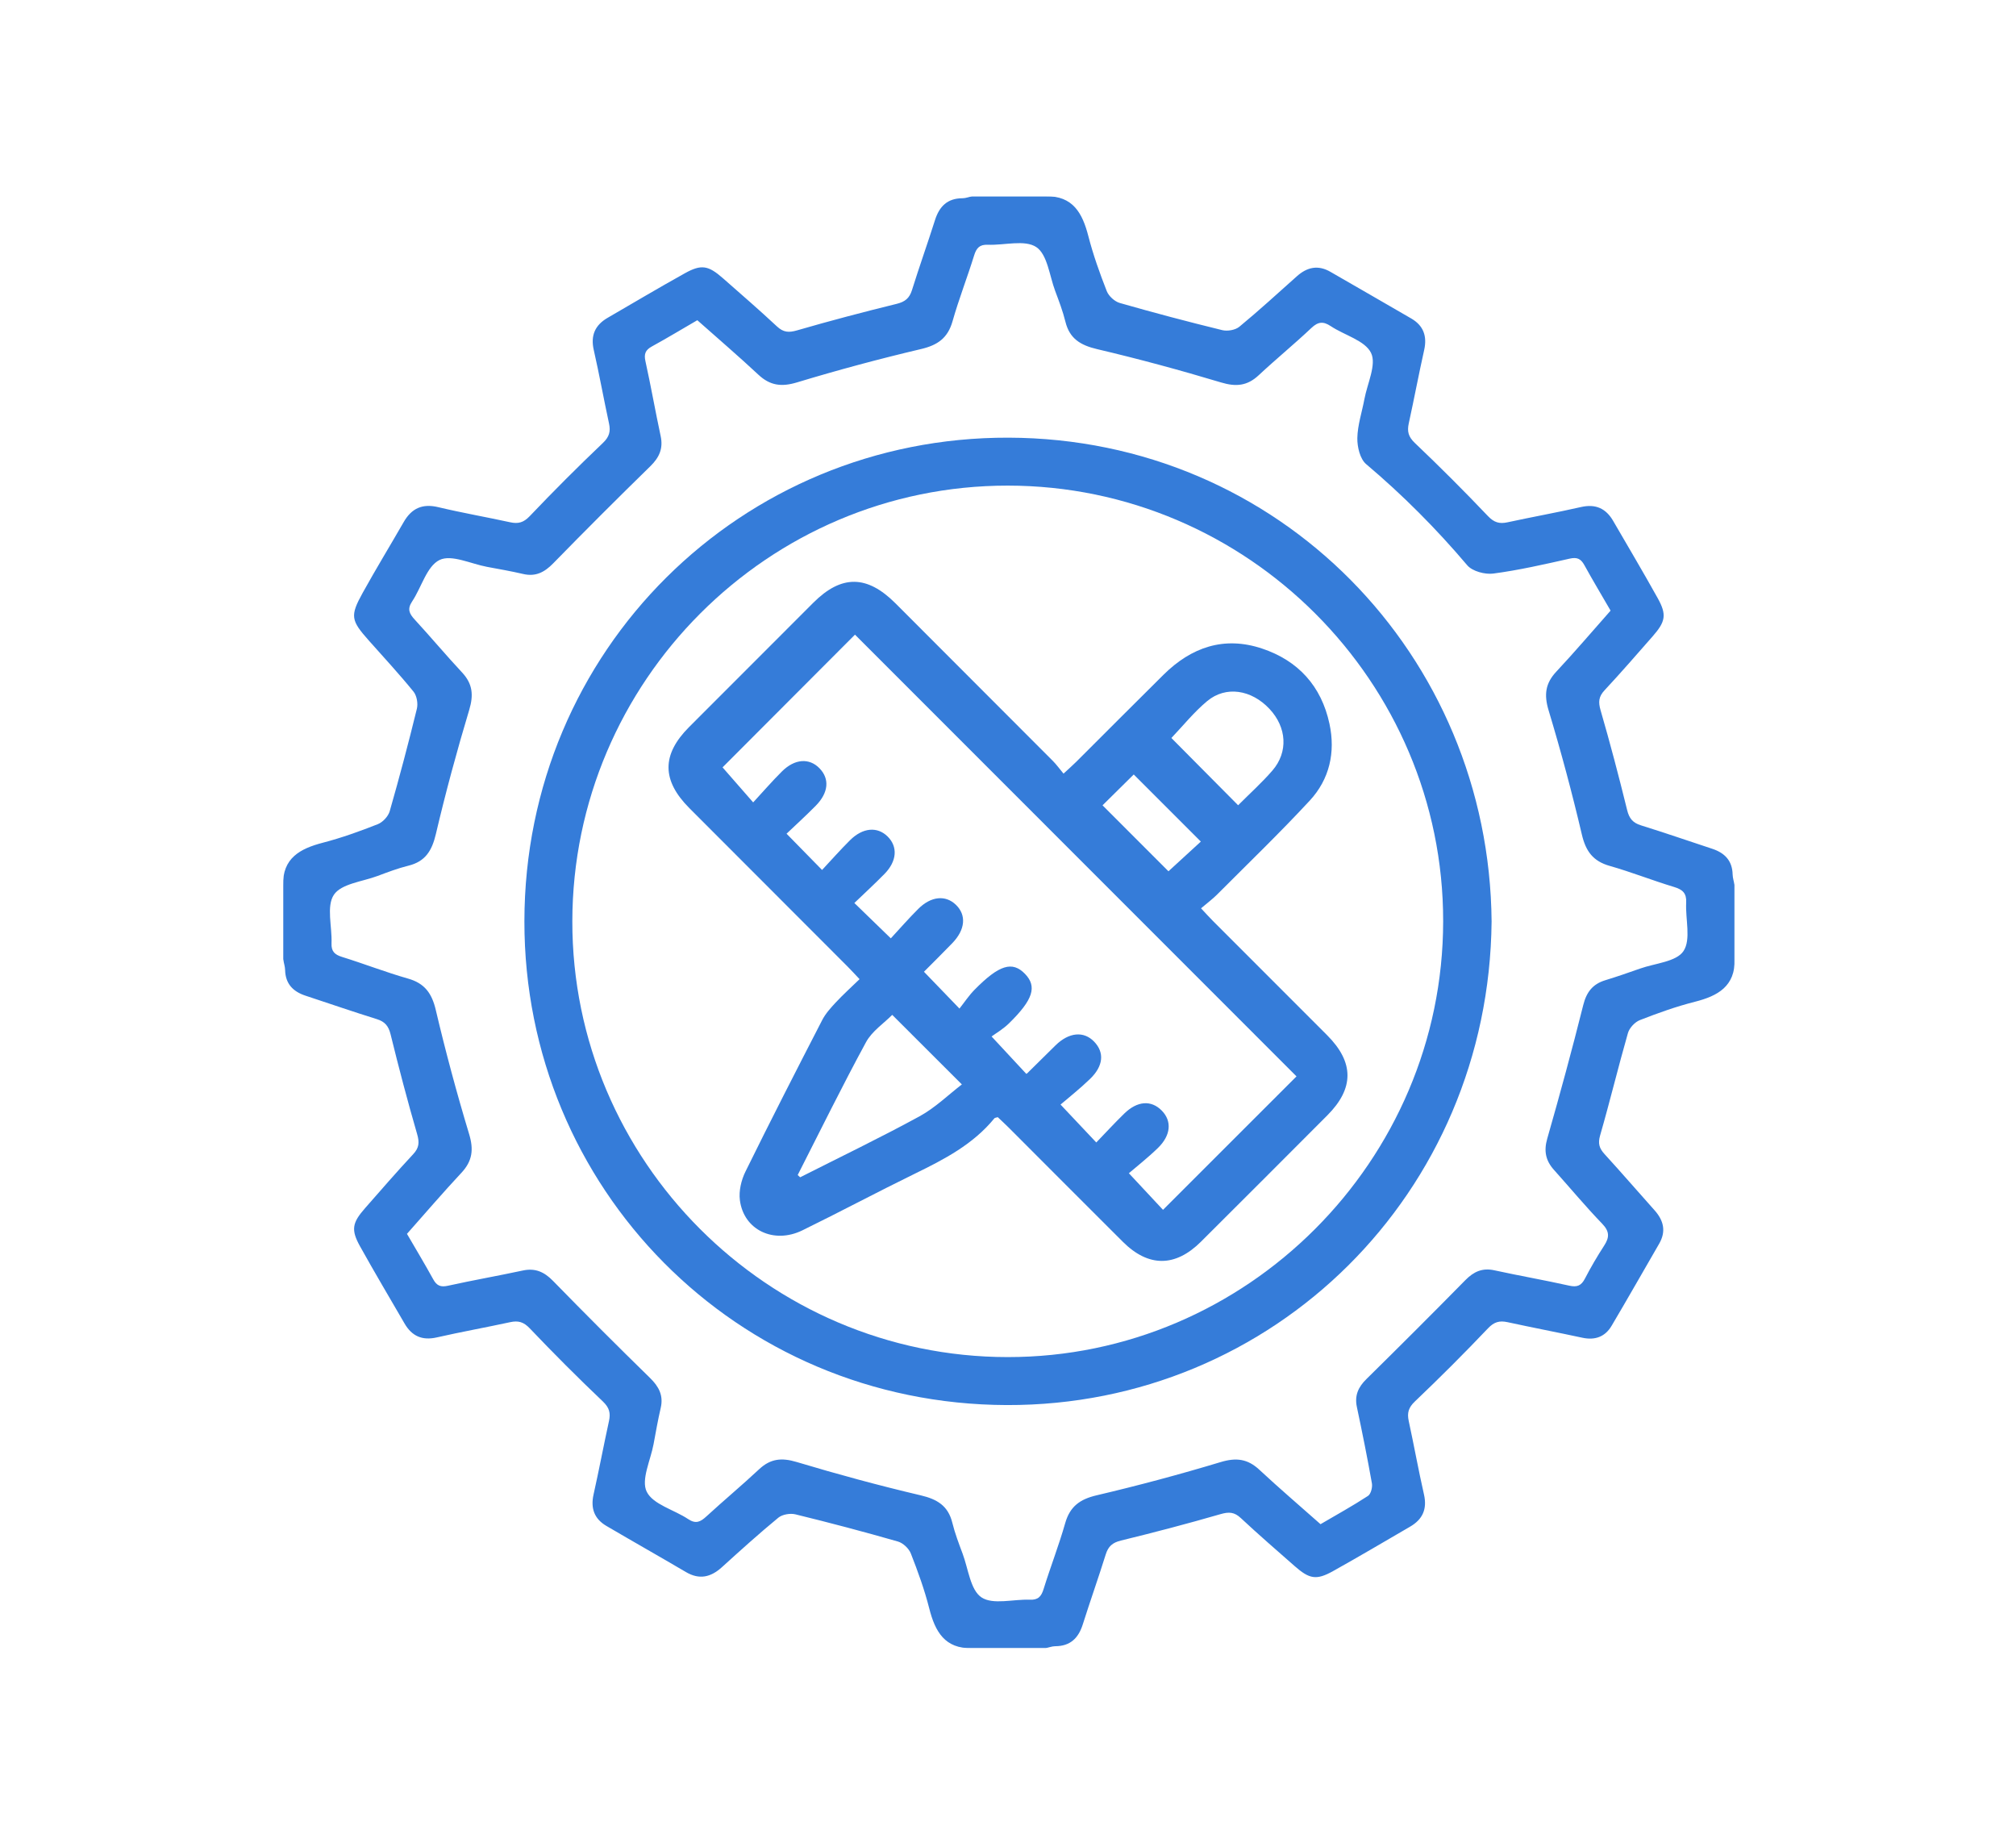
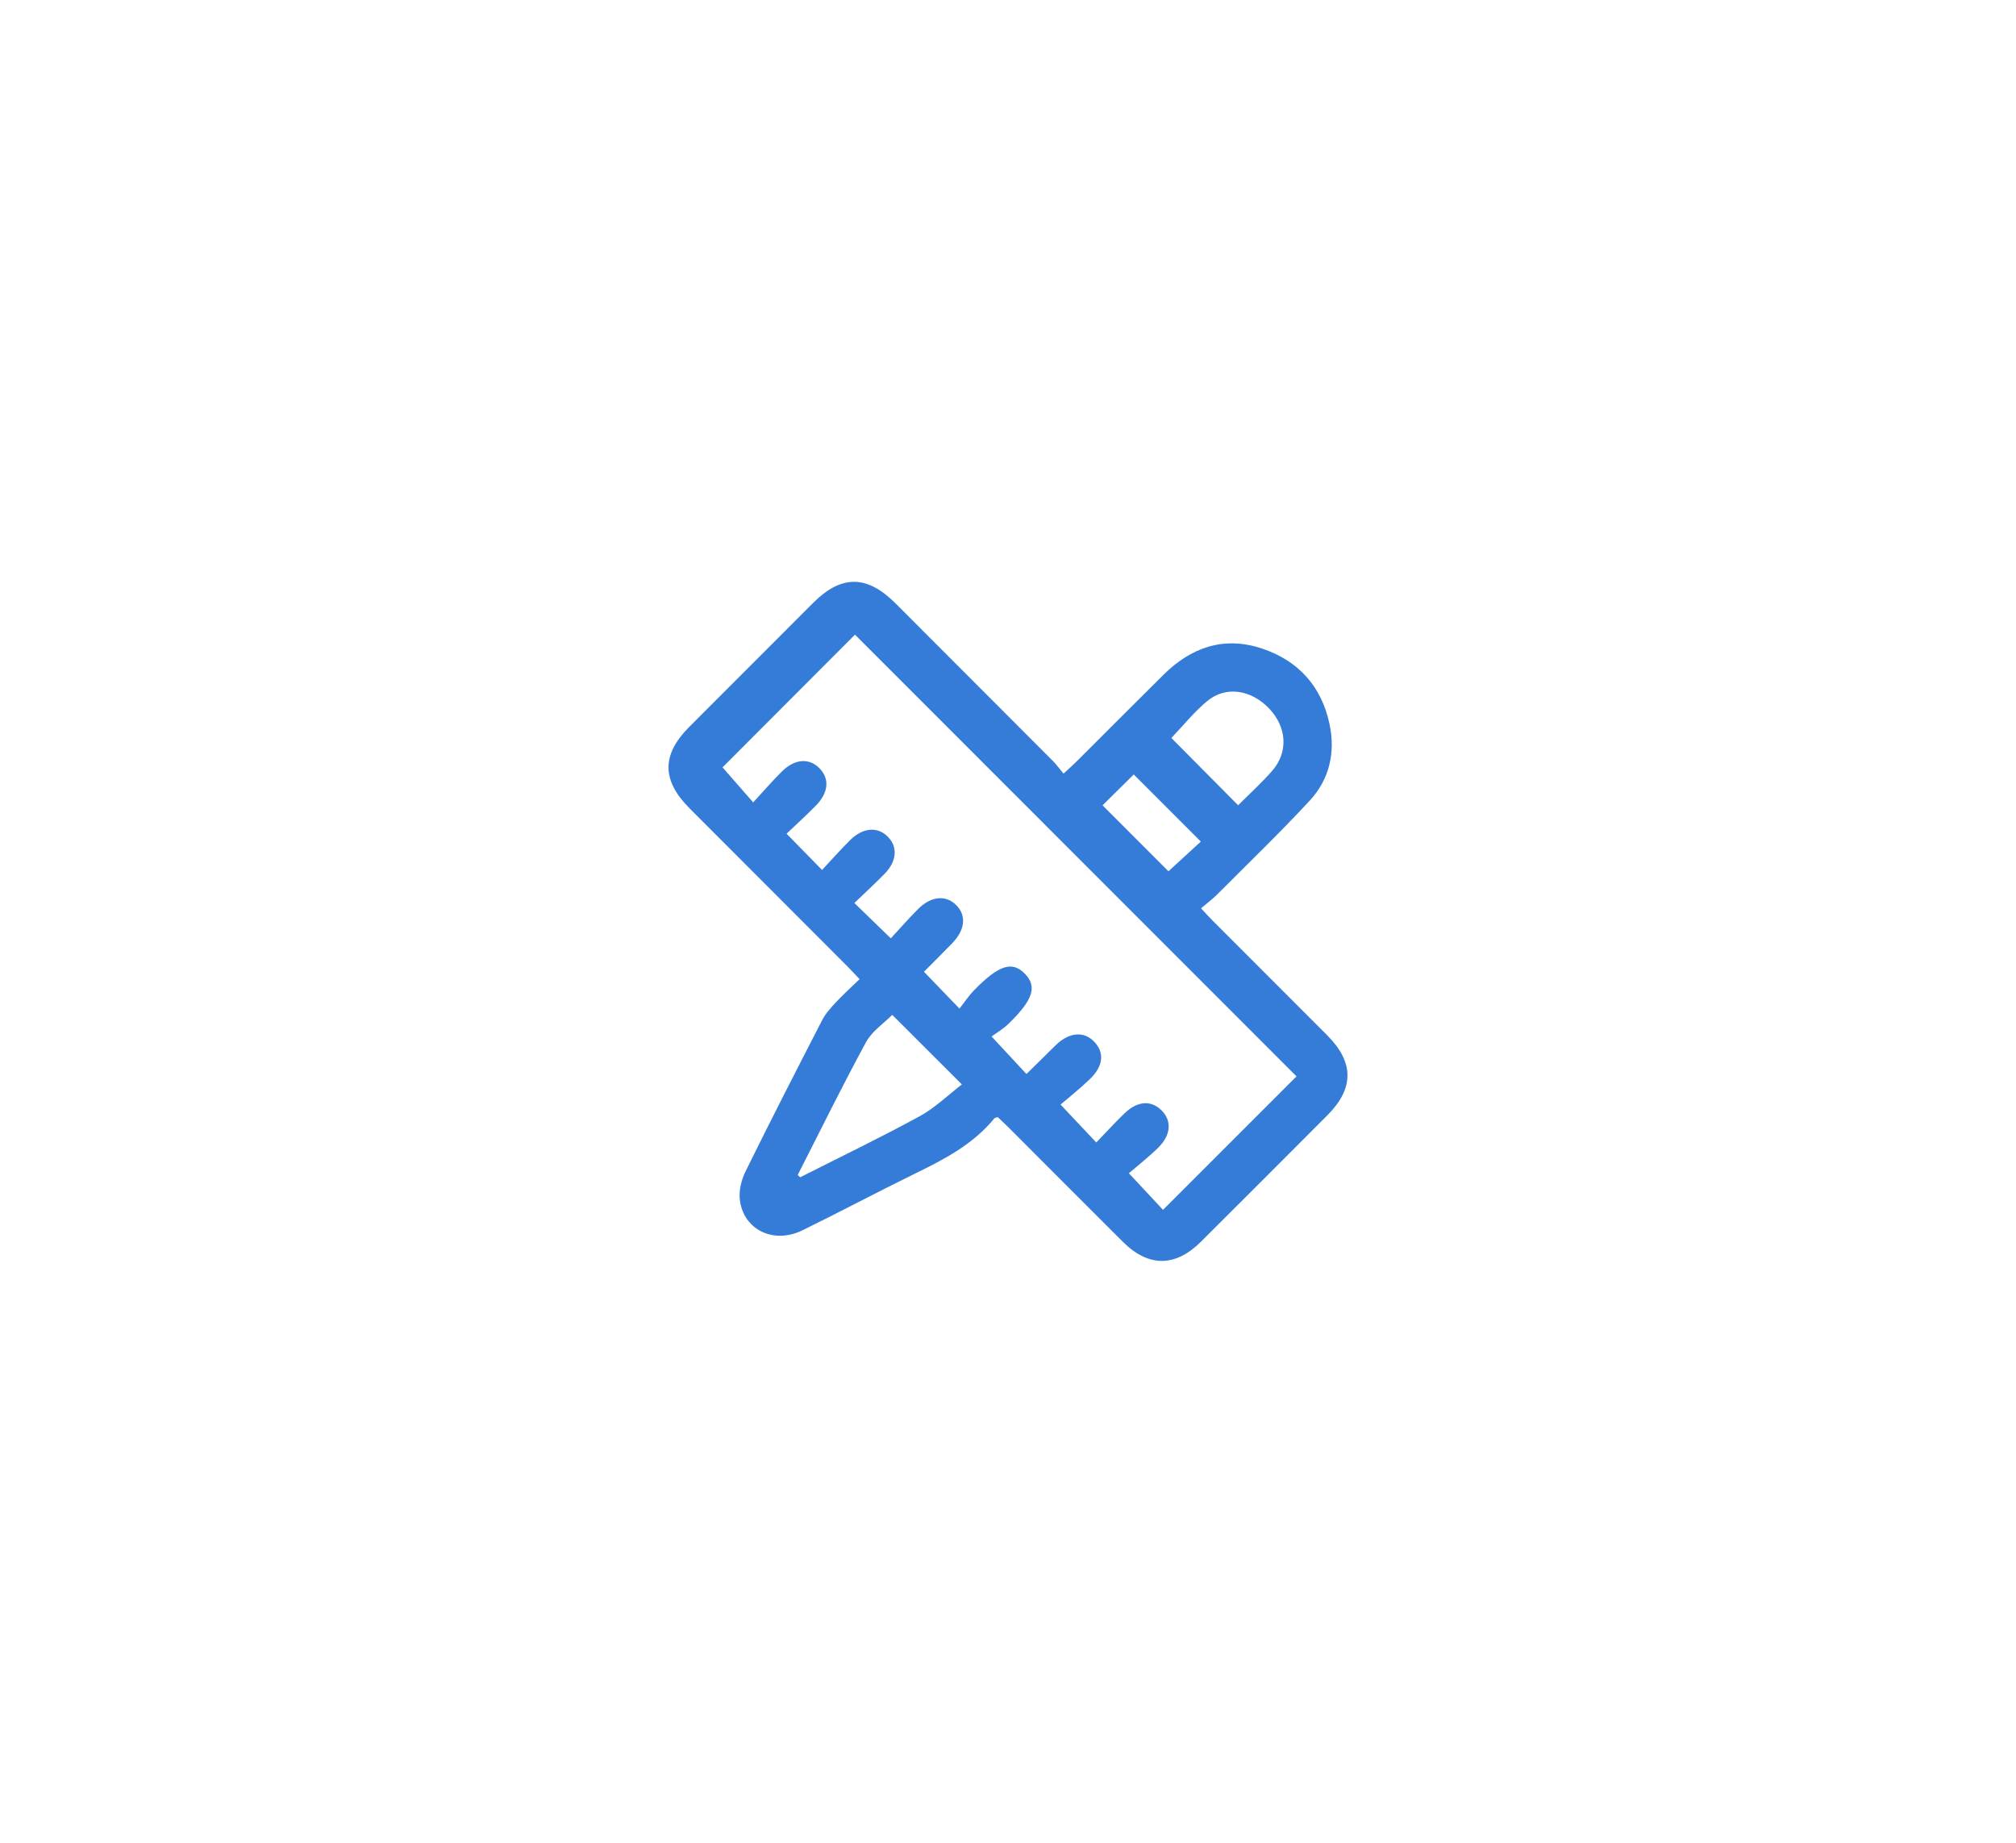
<svg xmlns="http://www.w3.org/2000/svg" xmlns:xlink="http://www.w3.org/1999/xlink" width="1161" height="1061" viewBox="0 0 1161 1061">
  <defs>
-     <polygon id="a" points="0 0 836 0 836 836 0 836" />
-   </defs>
+     </defs>
  <g fill="none" fill-rule="evenodd" transform="translate(163 113)">
    <mask id="b" fill="#fff">
      <use xlink:href="#a" />
    </mask>
-     <path fill="#357CD9" d="M764.528,238.586 C759.403,229.742 754.253,221.143 749.418,212.371 C747.412,208.734 745.257,207.685 740.983,208.647 C726.406,211.92 711.791,215.282 697.008,217.241 C692.173,217.882 684.905,215.929 681.954,212.447 C664.122,191.404 644.818,172.023 623.741,154.222 C620.224,151.252 618.592,144.291 618.683,139.223 C618.822,131.733 621.351,124.299 622.749,116.819 C624.433,107.792 629.827,96.881 626.58,90.209 C623.086,83.035 611.295,80.045 603.405,74.806 C599.055,71.916 596.112,72.163 592.218,75.839 C582.329,85.174 571.778,93.803 561.836,103.086 C555.303,109.186 548.845,109.802 540.251,107.219 C516.643,100.12 492.806,93.667 468.81,88.021 C459.271,85.776 452.968,82.011 450.562,72.212 C449.076,66.166 446.827,60.289 444.641,54.441 C441.369,45.681 440.177,33.521 433.795,29.272 C427.158,24.849 415.396,28.311 405.891,27.921 C401.16,27.727 399.329,29.762 398.001,34.048 C394.06,46.755 389.19,59.186 385.559,71.975 C382.822,81.613 377.042,85.709 367.449,87.968 C343.454,93.624 319.605,100.03 296.009,107.168 C287.078,109.87 280.491,109.041 273.742,102.733 C262.427,92.162 250.65,82.088 238.578,71.369 C229.765,76.49 221.185,81.662 212.413,86.484 C208.731,88.509 207.763,90.732 208.696,94.948 C211.864,109.272 214.384,123.736 217.468,138.08 C219.017,145.285 216.662,150.43 211.49,155.477 C192.646,173.875 174.016,192.494 155.614,211.332 C150.596,216.47 145.516,219.172 138.286,217.486 C131.408,215.884 124.438,214.672 117.493,213.382 C108.204,211.659 96.969,206.081 90.125,209.428 C82.753,213.033 79.747,225.209 74.336,233.312 C71.399,237.708 72.732,240.375 75.853,243.761 C85.068,253.766 93.793,264.226 103.082,274.162 C109.188,280.693 109.807,287.148 107.223,295.745 C100.124,319.353 93.671,343.189 88.023,367.185 C85.778,376.722 82.017,383.029 72.216,385.437 C66.173,386.923 60.295,389.17 54.445,391.356 C45.685,394.628 33.525,395.818 29.274,402.2 C24.851,408.837 28.312,420.599 27.923,430.104 C27.729,434.833 29.757,436.668 34.046,437.996 C46.753,441.938 59.184,446.807 71.973,450.438 C81.611,453.175 85.711,458.953 87.972,468.546 C93.63,492.539 100.038,516.39 107.172,539.986 C109.872,548.915 109.045,555.505 102.737,562.257 C92.164,573.568 82.09,585.346 71.371,597.421 C76.49,606.232 81.662,614.812 86.486,623.584 C88.509,627.264 90.73,628.237 94.948,627.305 C109.27,624.135 123.736,621.614 138.078,618.532 C145.285,616.983 150.428,619.335 155.478,624.506 C173.873,643.351 192.495,661.981 211.333,680.382 C216.47,685.401 219.174,690.481 217.489,697.71 C215.886,704.586 214.674,711.556 213.384,718.503 C211.662,727.792 206.082,739.027 209.429,745.871 C213.033,753.243 225.21,756.249 233.31,761.66 C237.704,764.594 240.378,763.268 243.766,760.153 C253.781,750.946 264.253,742.236 274.185,732.945 C280.718,726.837 287.163,726.192 295.764,728.775 C319.374,735.87 343.211,742.325 367.206,747.971 C376.752,750.218 383.036,754.008 385.445,763.798 C386.93,769.844 389.18,775.72 391.365,781.569 C394.641,790.325 395.837,802.483 402.219,806.728 C408.861,811.147 420.621,807.685 430.124,808.075 C434.867,808.271 436.675,806.212 438,801.934 C441.939,789.225 446.803,776.791 450.437,764.005 C453.172,754.388 458.905,750.224 468.519,747.967 C492.518,742.332 516.373,735.949 539.973,728.831 C548.902,726.136 555.495,726.947 562.252,733.243 C573.58,743.799 585.369,753.861 597.482,764.59 C606.721,759.178 615.979,754.071 624.808,748.31 C626.484,747.218 627.478,743.358 627.074,741.078 C624.47,726.367 621.508,711.715 618.412,697.095 C617.016,690.503 619.196,685.676 623.867,681.076 C643.02,662.213 662.05,643.224 680.898,624.061 C685.715,619.163 690.671,616.894 697.612,618.412 C711.944,621.547 726.414,624.053 740.73,627.254 C745.273,628.27 747.659,627.245 749.767,623.159 C753.131,616.651 756.864,610.303 760.852,604.154 C763.915,599.427 763.97,596.027 759.703,591.604 C750.073,581.626 741.195,570.929 731.927,560.602 C727.165,555.295 725.99,549.782 728.039,542.623 C735.354,517.088 742.324,491.445 748.783,465.684 C750.661,458.198 754.219,453.616 761.444,451.404 C768.193,449.336 774.871,447.024 781.529,444.672 C790.203,441.609 802.396,440.78 806.504,434.615 C810.941,427.953 807.562,416.232 808.062,406.741 C808.345,401.373 806.121,399.216 801.157,397.722 C788.678,393.965 776.522,389.113 763.995,385.56 C754.374,382.833 750.228,377.084 747.973,367.467 C742.342,343.469 735.946,319.616 728.831,296.014 C726.143,287.095 726.91,280.511 733.241,273.741 C743.818,262.436 753.859,250.631 764.528,238.586 M439.226,835.99 L396.774,835.99 C381.087,836.383 375.517,826.399 372.148,813.102 C369.423,802.34 365.606,791.807 361.545,781.459 C360.414,778.573 357.067,775.422 354.109,774.573 C334.557,768.962 314.878,763.766 295.119,758.929 C292.103,758.19 287.568,758.935 285.251,760.839 C274.12,769.985 263.427,779.677 252.74,789.355 C246.358,795.136 239.784,796.717 232.006,792.141 C216.791,783.19 201.42,774.507 186.194,765.576 C179.239,761.494 177.049,755.43 178.828,747.477 C181.976,733.429 184.627,719.269 187.707,705.204 C188.723,700.573 187.917,697.475 184.176,693.918 C169.805,680.253 155.769,666.216 142.101,651.847 C138.556,648.12 135.474,647.265 130.825,648.271 C116.754,651.319 102.569,653.858 88.533,657.054 C80.11,658.97 74.183,656.292 69.991,649.067 C61.403,634.27 52.663,619.555 44.346,604.605 C39.052,595.084 39.801,591.088 47.242,582.622 C56.4,572.198 65.483,561.702 74.945,551.56 C78.398,547.86 78.61,544.77 77.218,539.971 C71.7,520.96 66.664,501.797 61.942,482.569 C60.752,477.732 58.664,475.236 53.972,473.777 C40.228,469.505 26.623,464.796 12.95,460.292 C5.78,457.931 1.39,453.483 1.194,445.519 C1.143,443.413 0.422,441.323 0.008,439.225 C0.008,425.073 0.008,410.923 0.008,396.773 C-0.343,381.094 9.772,375.633 22.947,372.208 C33.697,369.416 44.23,365.622 54.572,361.542 C57.454,360.407 60.58,357.041 61.431,354.078 C67.04,334.527 72.24,314.85 77.075,295.092 C77.814,292.079 77.041,287.567 75.143,285.23 C66.92,275.103 58.037,265.51 49.361,255.752 C39.083,244.188 38.507,241.645 45.828,228.415 C53.453,214.639 61.656,201.181 69.52,187.533 C74.036,179.691 80.229,176.83 89.336,179.001 C103.069,182.275 117.005,184.696 130.806,187.708 C135.443,188.723 138.533,187.9 142.087,184.165 C155.753,169.797 169.791,155.761 184.157,142.093 C187.886,138.545 188.729,135.459 187.725,130.816 C184.678,116.744 182.139,102.561 178.945,88.525 C177.028,80.104 179.71,74.179 186.933,69.987 C201.73,61.401 216.446,52.661 231.396,44.344 C240.913,39.05 244.911,39.801 253.377,47.239 C263.798,56.396 274.293,65.479 284.435,74.941 C288.135,78.392 291.221,78.612 296.023,77.218 C315.033,71.698 334.196,66.667 353.42,61.942 C358.255,60.754 360.759,58.676 362.22,53.978 C366.421,40.499 371.188,27.196 375.456,13.738 C377.964,5.827 382.608,1.164 391.282,1.147 C393.115,1.143 394.943,0.406 396.774,0.008 L439.226,0.008 C454.909,-0.334 460.379,9.772 463.777,22.969 C466.549,33.727 470.315,44.273 474.378,54.623 C475.505,57.494 478.901,60.593 481.871,61.444 C501.425,67.048 521.104,72.249 540.865,77.082 C543.877,77.818 548.411,77.047 550.727,75.137 C562.05,65.795 572.882,55.851 583.848,46.075 C589.759,40.805 596.051,39.375 603.223,43.536 C618.728,52.531 634.319,61.374 649.794,70.418 C656.758,74.488 658.956,80.553 657.174,88.507 C654.031,102.557 651.378,116.715 648.298,130.78 C647.284,135.408 648.071,138.511 651.817,142.07 C666.189,155.734 680.225,169.774 693.895,184.141 C697.439,187.863 700.514,188.735 705.168,187.727 C719.24,184.677 733.425,182.141 747.461,178.944 C755.882,177.028 761.813,179.697 766.007,186.923 C774.596,201.722 783.335,216.437 791.652,231.387 C796.953,240.914 796.203,244.904 788.764,253.37 C779.606,263.794 770.522,274.29 761.06,284.432 C757.609,288.132 757.39,291.22 758.782,296.02 C764.303,315.034 769.336,334.197 774.061,353.425 C775.249,358.262 777.335,360.76 782.029,362.219 C795.773,366.491 809.378,371.2 823.05,375.704 C830.22,378.065 834.613,382.511 834.809,390.477 C834.86,392.583 835.58,394.675 836,396.773 L836,439.225 C836.317,454.873 826.326,460.437 813.06,463.798 C802.294,466.525 791.748,470.305 781.392,474.352 C778.508,475.479 775.367,478.846 774.516,481.81 C768.909,501.362 764.152,521.158 758.507,540.698 C757.149,545.396 758.007,548.172 761.054,551.507 C770.783,562.147 780.194,573.074 789.815,583.814 C795.107,589.722 796.626,595.988 792.464,603.162 C783.333,618.902 774.369,634.738 765.095,650.39 C761.364,656.686 755.586,658.811 748.285,657.237 C733.946,654.147 719.53,651.394 705.196,648.278 C700.555,647.269 697.465,648.1 693.914,651.833 C680.245,666.201 666.208,680.239 651.839,693.907 C648.106,697.459 647.275,700.547 648.28,705.188 C651.325,719.26 653.866,733.445 657.06,747.481 C658.976,755.908 656.278,761.827 649.057,766.017 C634.258,774.603 619.543,783.343 604.592,791.66 C595.086,796.946 591.083,796.191 582.611,788.743 C572.19,779.585 561.689,770.505 551.552,761.039 C547.841,757.576 544.745,757.402 539.957,758.788 C520.939,764.288 501.776,769.325 482.54,774.011 C477.648,775.201 475.231,777.369 473.778,782.022 C469.568,795.501 464.83,808.812 460.571,822.274 C458.065,830.201 453.372,834.812 444.721,834.849 C442.888,834.857 441.057,835.59 439.226,835.99" mask="url(#b)" />
-     <path fill="#357CD9" d="M668.107,417.466 C668.225,279.564 555.367,166.648 417.368,166.601 C279.435,166.554 166.777,279.245 166.603,417.44 C166.43,555.334 279.245,668.274 417.266,668.378 C554.959,668.485 667.988,555.424 668.107,417.466 M696,417.595 C694.486,574.079 570.37,696.424 416.877,696 C260.919,695.566 138.867,570.925 139,417.452 C139.135,261.29 263.949,138.562 417.766,139 C573.647,139.446 694.712,264.202 696,417.595" />
    <path fill="#357CD9" d="M471.942,350.684 C484.976,363.723 497.911,376.666 509.903,388.662 C515.921,383.144 522.653,376.97 528.554,371.559 C515.483,358.491 502.664,345.674 489.913,332.925 C483.969,338.799 477.459,345.231 471.942,350.684 M550.029,350.647 C556.849,343.802 563.753,337.618 569.765,330.663 C578.987,319.997 578.035,305.779 568.1,295.178 C557.709,284.092 542.997,281.719 532.239,290.647 C524.589,296.996 518.263,304.94 511.59,311.918 C524.087,324.51 536.728,337.244 550.029,350.647 M296.392,563.544 C296.86,563.981 297.328,564.418 297.795,564.855 C320.76,553.227 343.982,542.067 366.566,529.741 C375.574,524.825 383.179,517.335 390.936,511.386 C376.843,497.312 364.032,484.52 350.828,471.334 C346.039,476.188 339.188,480.705 335.73,487.066 C322.041,512.246 309.413,538.003 296.392,563.544 M583.65,506.75 C498.469,421.548 413.443,336.501 329.377,252.414 C303.807,278.035 277.801,304.092 253.114,328.827 C258.188,334.631 263.991,341.27 270.746,348.999 C276.579,342.689 281.735,336.705 287.327,331.161 C294.707,323.844 303.049,323.321 308.925,329.339 C314.863,335.421 314.199,343.416 306.774,350.939 C301.113,356.675 295.136,362.103 289.972,367.027 C297.219,374.426 303.388,380.722 310.423,387.904 C315.709,382.251 320.925,376.329 326.514,370.781 C333.865,363.482 342.217,362.794 348.136,368.6 C354.135,374.485 353.584,382.839 346.382,390.171 C340.71,395.946 334.739,401.427 329.02,406.924 C336.285,413.968 342.63,420.117 350.013,427.276 C355.073,421.818 360.249,415.871 365.819,410.318 C373.17,402.987 381.493,402.221 387.433,407.894 C393.669,413.851 392.948,422.279 385.391,430.082 C379.812,435.845 374.099,441.479 369.099,446.513 C375.927,453.593 381.931,459.816 389.545,467.711 C392.435,464.066 394.995,460.167 398.202,456.908 C412.373,442.503 419.986,440.203 427.277,447.72 C434.335,454.996 432.022,462.597 418.039,476.247 C414.595,479.608 410.304,482.104 408.041,483.782 C415.972,492.317 422.01,498.811 428.045,505.305 C428.178,505.219 428.44,505.102 428.63,504.915 C434.057,499.564 439.449,494.179 444.903,488.857 C452.607,481.338 461.108,480.544 467.079,486.721 C473.094,492.943 472.51,500.718 464.767,508.208 C458.806,513.973 452.248,519.122 447.762,522.985 C455.771,531.475 461.831,537.899 468.341,544.802 C473.464,539.49 478.805,533.674 484.451,528.17 C492.012,520.804 499.991,520.294 506.049,526.451 C511.964,532.461 511.374,540.662 503.822,547.998 C498.05,553.607 491.669,558.59 487.108,562.517 C495.013,570.99 501.036,577.445 506.77,583.592 C532.32,558.055 558.102,532.285 583.65,506.75 M332.016,450.775 C329.269,447.878 327.294,445.699 325.217,443.618 C294.825,413.179 264.408,382.764 234.02,352.322 C218.07,336.342 217.986,321.524 233.812,305.648 C257.643,281.737 281.508,257.862 305.402,234.014 C321.563,217.881 336.308,218 352.661,234.347 C382.889,264.567 413.102,294.799 443.281,325.067 C445.375,327.167 447.123,329.613 449.478,332.437 C452.564,329.576 454.746,327.677 456.788,325.641 C473.566,308.924 490.254,292.115 507.099,275.464 C523.072,259.674 541.902,253.116 563.759,260.405 C584.673,267.377 597.999,282.096 602.644,303.794 C606.157,320.197 602.65,335.684 591.297,347.943 C574.107,366.504 555.851,384.079 537.974,401.999 C535.292,404.686 532.204,406.971 528.668,409.984 C531.54,413.041 533.462,415.203 535.505,417.245 C557.438,439.202 579.414,461.119 601.33,483.092 C616.858,498.659 616.895,513.655 601.412,529.179 C577.189,553.468 552.944,577.735 528.631,601.935 C513.843,616.654 498.399,616.691 483.671,602.029 C461.674,580.133 439.788,558.127 417.843,536.184 C415.759,534.101 413.582,532.116 411.607,530.235 C410.637,530.55 409.944,530.554 409.666,530.897 C397.446,545.874 380.873,554.475 363.923,562.748 C342.18,573.363 320.829,584.774 299.092,595.4 C282.593,603.464 265.294,595.206 263.09,578.013 C262.414,572.734 263.885,566.487 266.279,561.621 C280.681,532.355 295.559,503.32 310.504,474.325 C312.455,470.543 315.478,467.215 318.421,464.066 C322.647,459.548 327.255,455.393 332.016,450.775" />
  </g>
</svg>